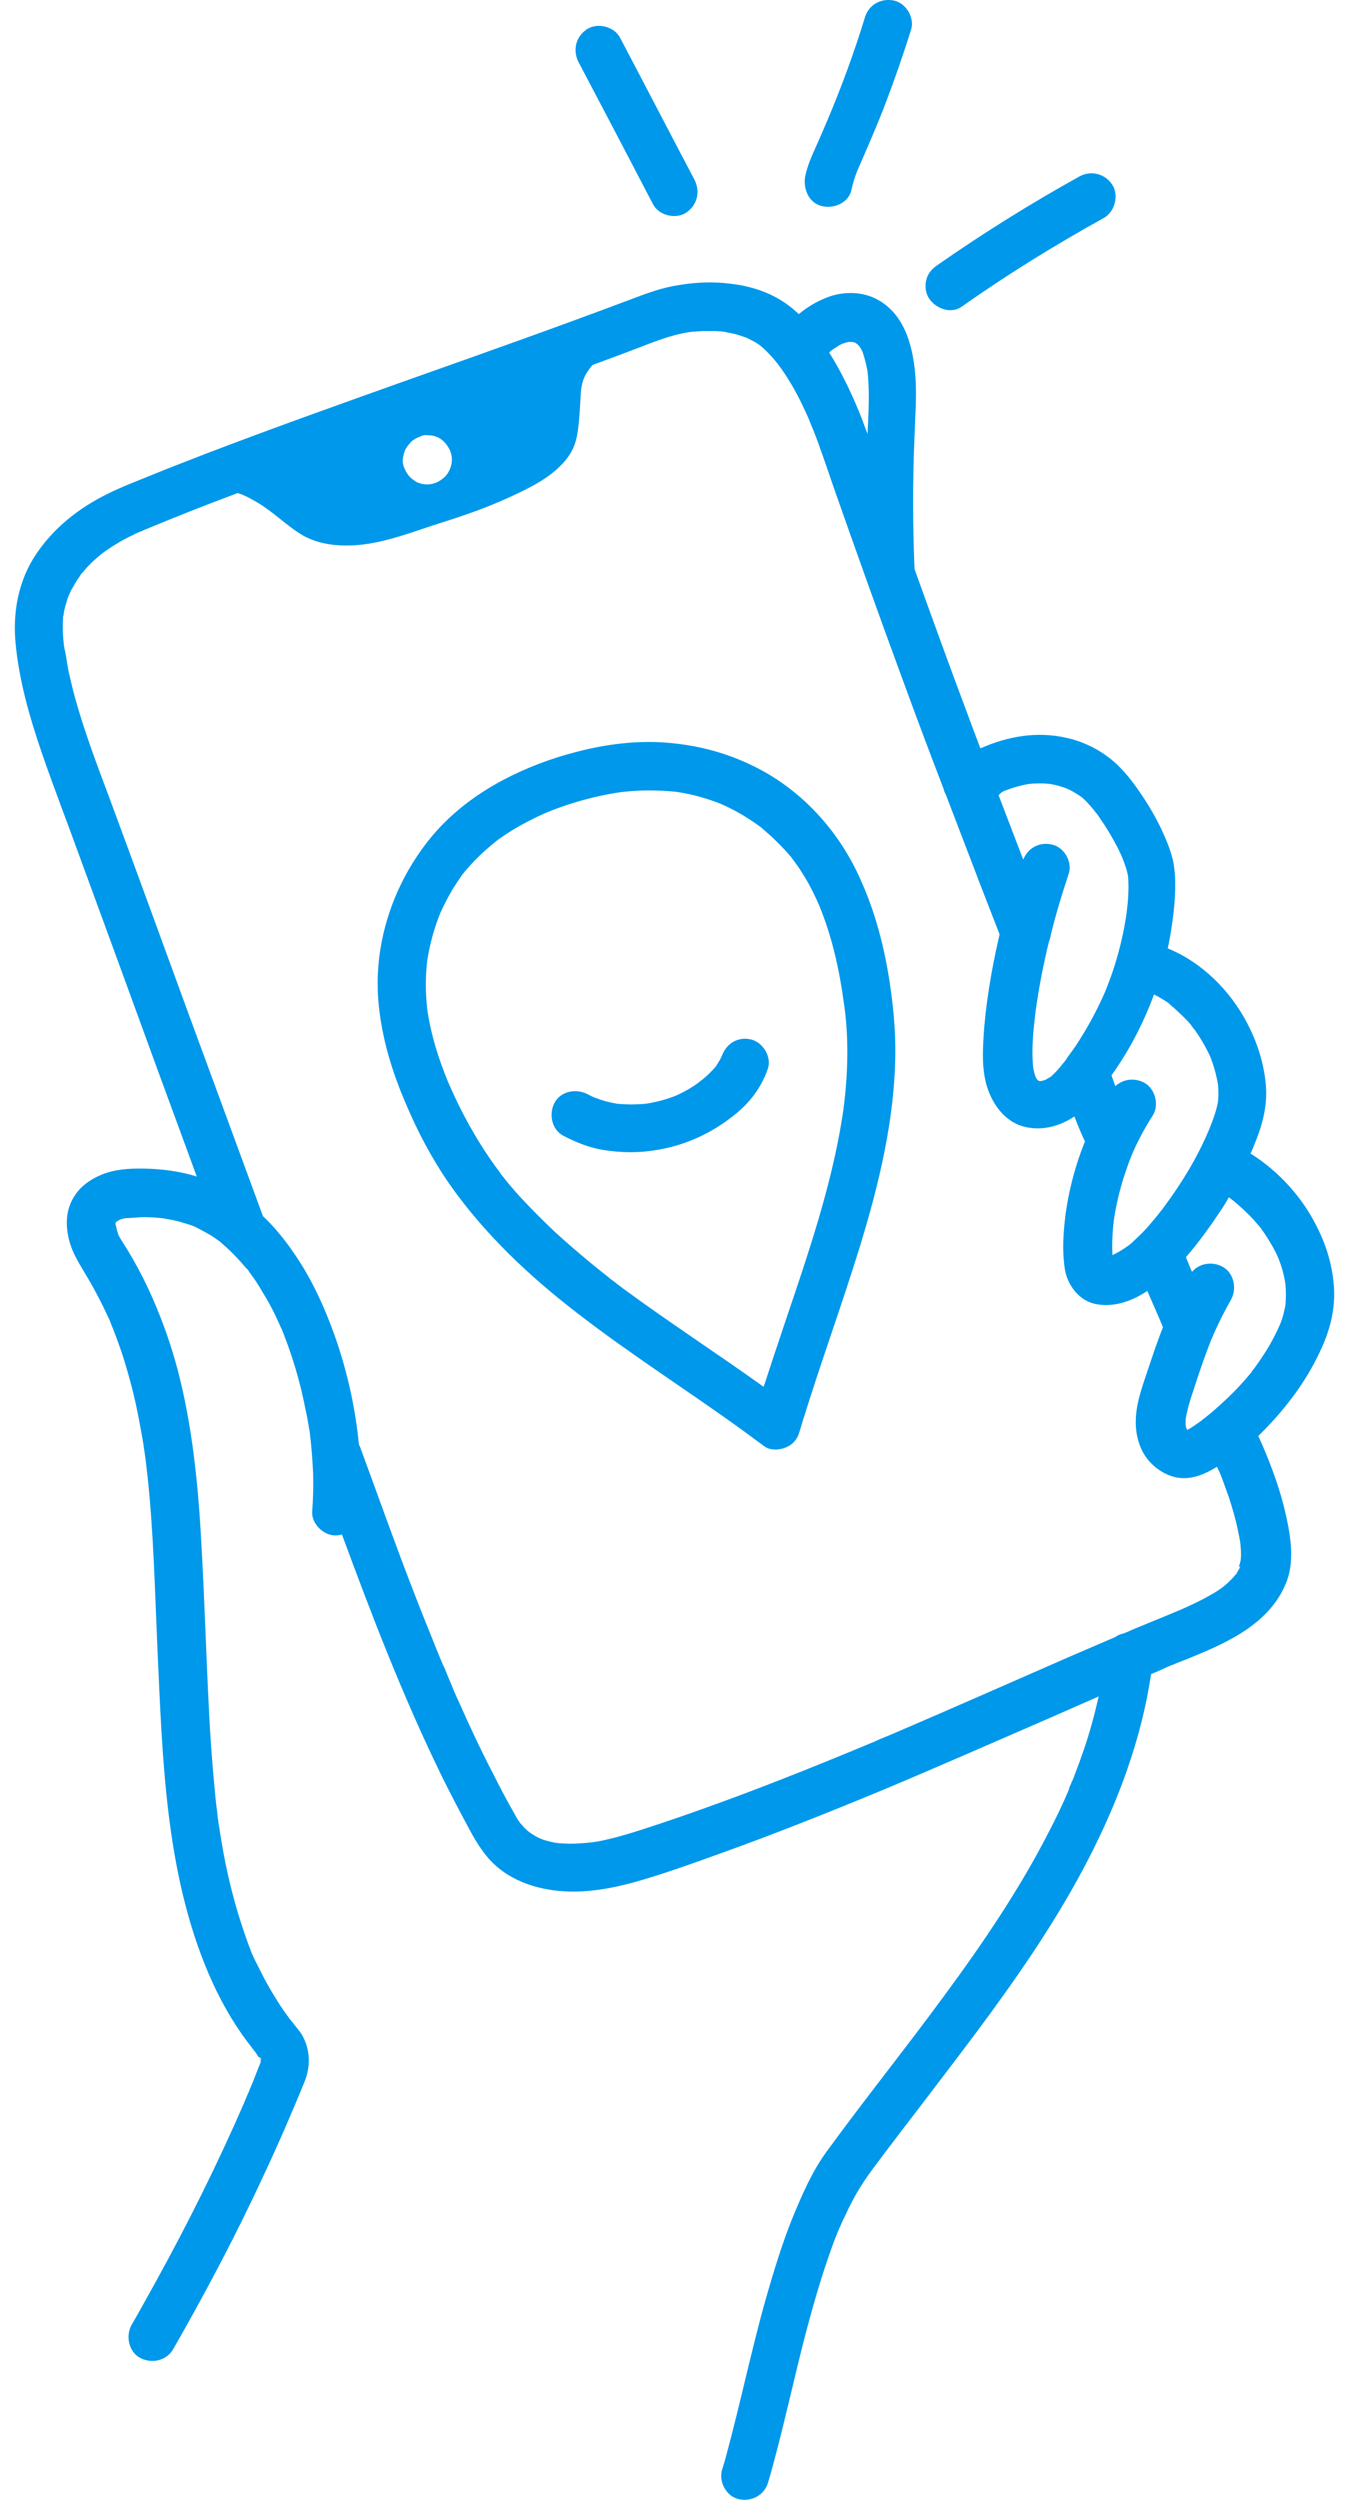
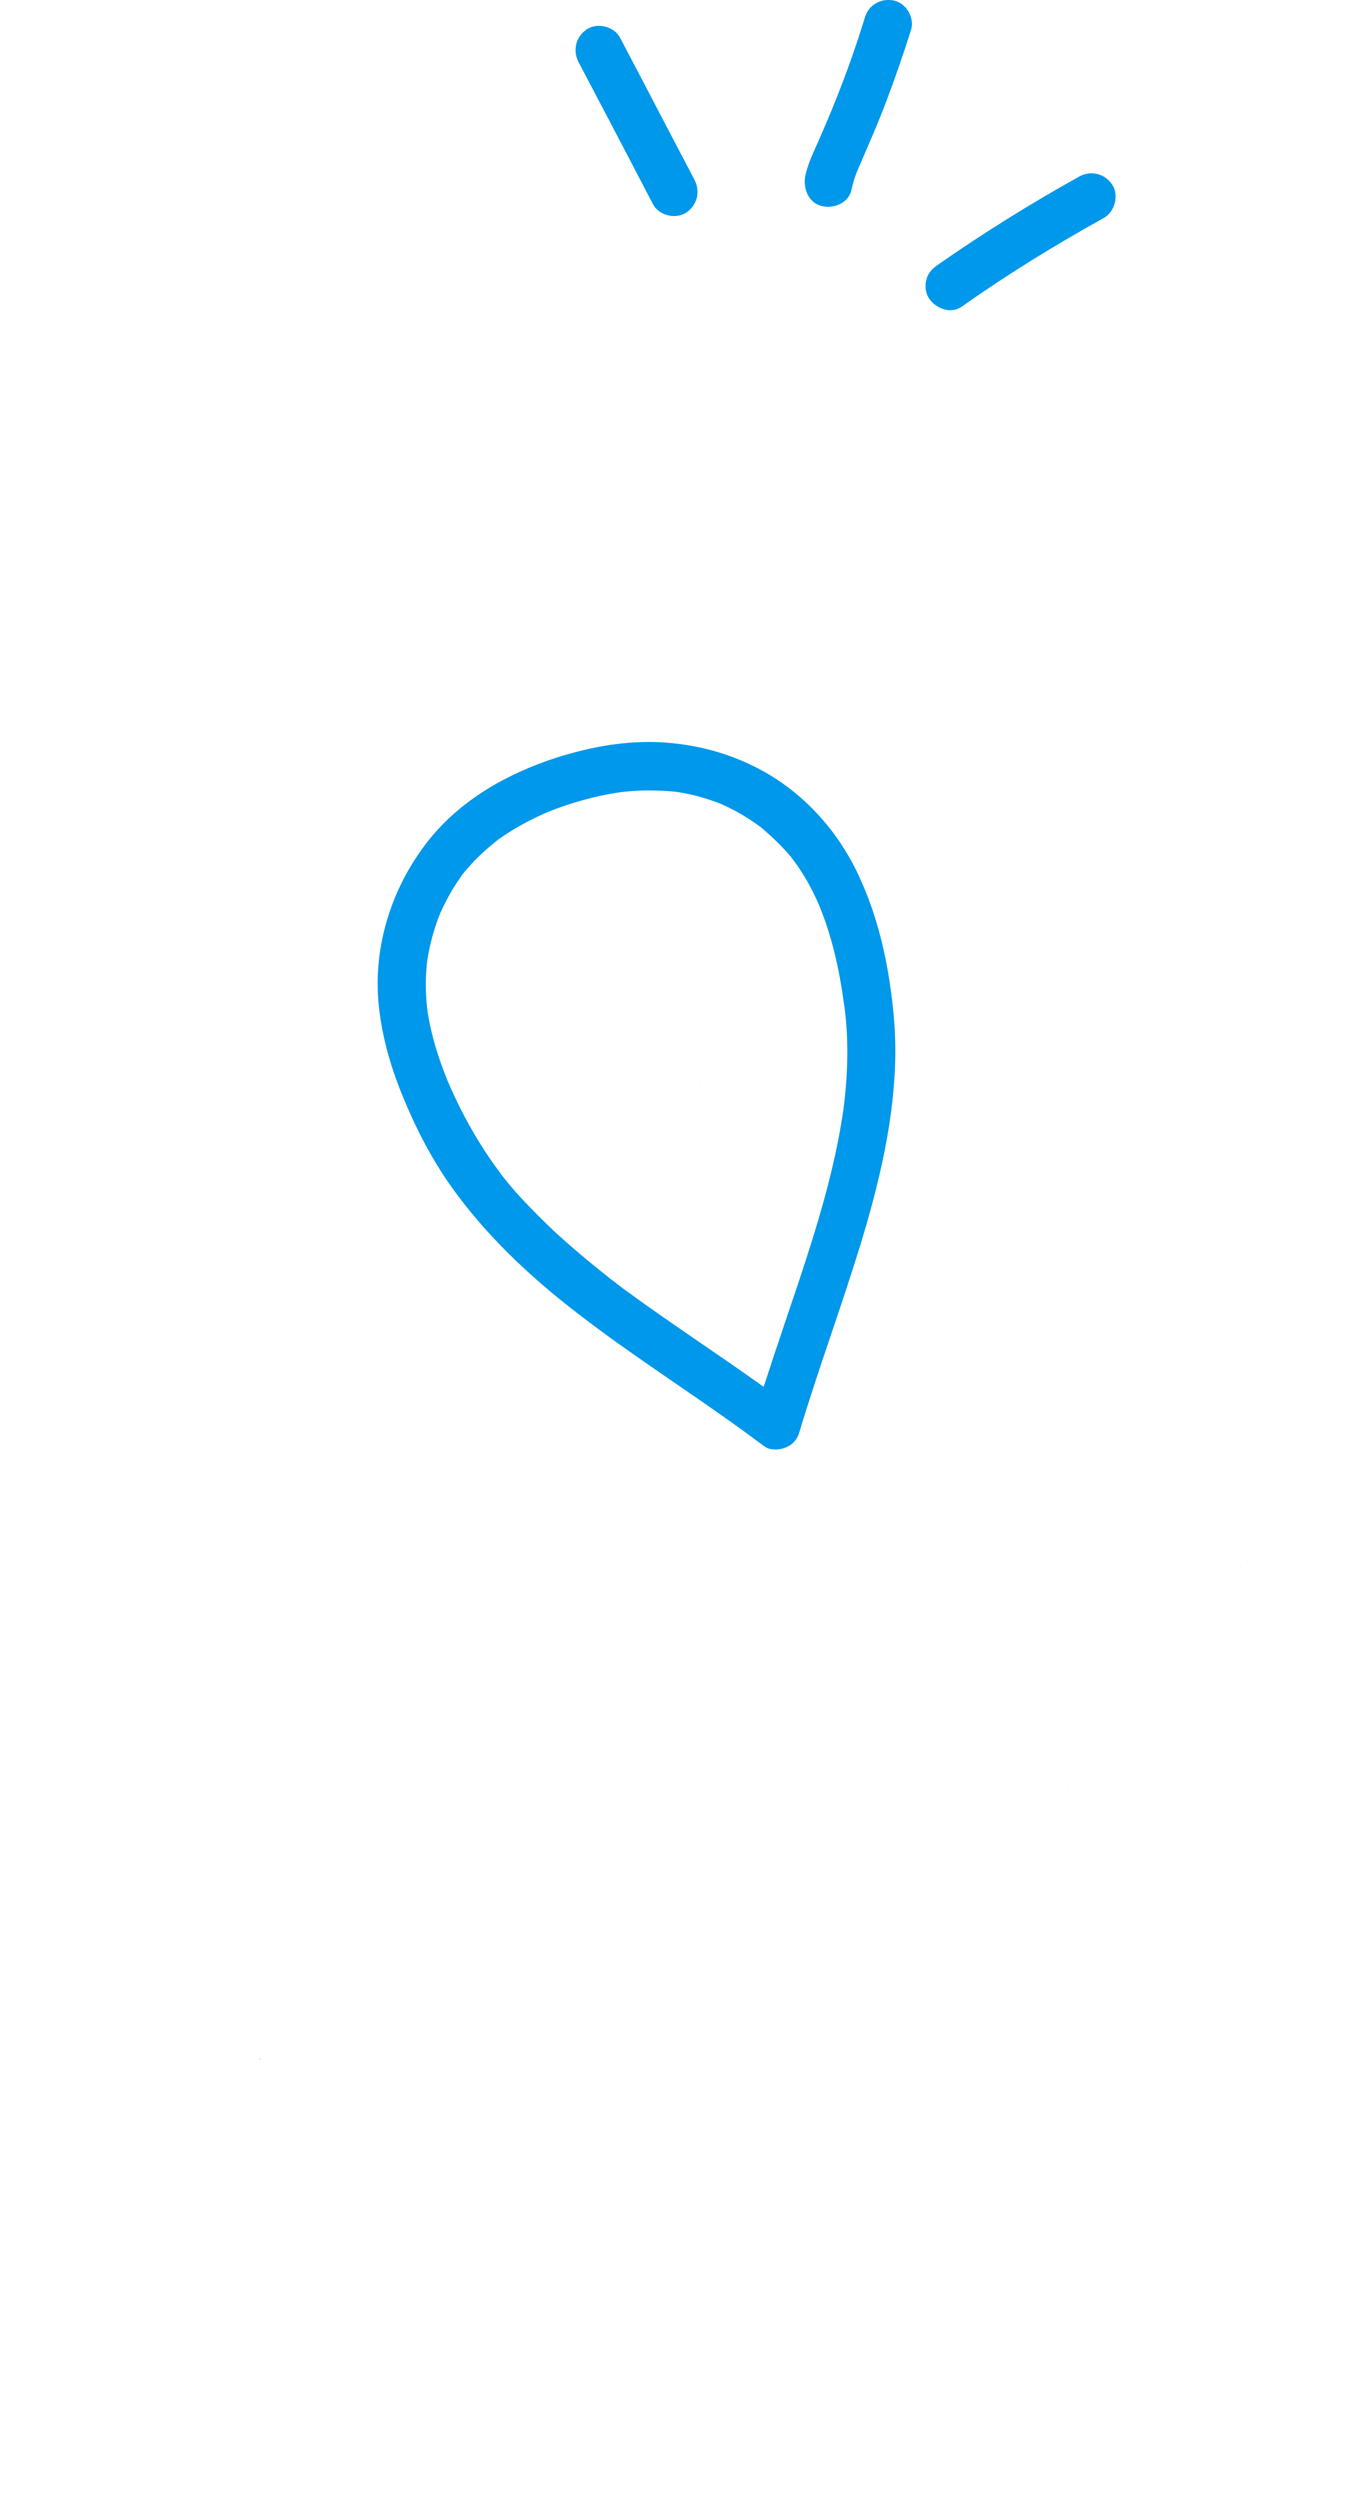
<svg xmlns="http://www.w3.org/2000/svg" width="54" height="100" viewBox="0 0 54 100" fill="none">
  <path d="M4.768 48.83C4.78 48.83 4.806 48.818 4.87 48.779C4.87 48.779 4.87 48.779 4.857 48.779C4.832 48.805 4.806 48.818 4.768 48.83Z" fill="#0098EB" />
  <path d="M10.399 82.359C10.373 82.359 10.373 82.372 10.437 82.41C10.424 82.398 10.412 82.385 10.399 82.359Z" fill="#0098EB" />
  <path d="M42.752 71.584C42.752 71.571 42.765 71.558 42.765 71.545C42.803 71.481 42.829 71.404 42.752 71.584C42.752 71.596 42.752 71.596 42.752 71.584Z" fill="#0098EB" />
  <path d="M31.196 14.573C31.094 14.458 31.157 14.522 31.196 14.573V14.573Z" fill="#0098EB" />
  <path d="M49.611 62.763C49.624 62.738 49.637 62.712 49.65 62.687C49.65 62.687 49.65 62.687 49.65 62.674C49.624 62.725 49.611 62.751 49.611 62.763C49.598 62.763 49.598 62.763 49.611 62.763Z" fill="#0098EB" />
  <path d="M21.635 73.539C21.622 73.526 21.597 73.526 21.584 73.514C21.597 73.526 21.61 73.526 21.635 73.539Z" fill="#0098EB" />
-   <path d="M22.288 73.718C22.301 73.718 22.314 73.718 22.327 73.718H22.339C22.301 73.705 22.276 73.705 22.25 73.705C22.263 73.718 22.276 73.718 22.288 73.718Z" fill="#0098EB" />
+   <path d="M22.288 73.718C22.301 73.718 22.314 73.718 22.327 73.718H22.339C22.263 73.718 22.276 73.718 22.288 73.718Z" fill="#0098EB" />
  <path d="M43.828 32.469C43.815 32.443 43.789 32.43 43.776 32.405C43.776 32.405 43.776 32.405 43.764 32.392C43.789 32.417 43.802 32.443 43.828 32.469C43.84 32.469 43.828 32.469 43.828 32.469Z" fill="#0098EB" />
  <path d="M46.899 40.228C46.886 40.215 46.873 40.215 46.861 40.202C46.848 40.189 46.835 40.189 46.822 40.177C46.835 40.189 46.861 40.202 46.899 40.228C46.899 40.241 46.899 40.228 46.899 40.228Z" fill="#0098EB" />
-   <path d="M52.837 54.071C53.221 53.266 53.451 52.422 53.4 51.528C53.349 50.684 53.118 49.879 52.734 49.112C52.146 47.91 51.199 46.862 50.06 46.146C50.149 45.954 50.226 45.75 50.303 45.558C50.584 44.829 50.751 44.088 50.661 43.295C50.572 42.465 50.316 41.685 49.932 40.944C49.253 39.64 48.127 38.502 46.745 37.94C46.873 37.339 46.962 36.738 47.014 36.124C47.052 35.613 47.065 35.115 46.988 34.603C46.911 34.118 46.706 33.645 46.502 33.197C46.284 32.737 46.028 32.29 45.747 31.868C45.465 31.446 45.171 31.037 44.812 30.679C44.249 30.104 43.468 29.682 42.688 29.516C41.51 29.247 40.333 29.452 39.245 29.938C39.066 29.465 38.887 28.992 38.708 28.506C37.991 26.601 37.3 24.684 36.609 22.767C36.532 20.977 36.532 19.2 36.609 17.411C36.634 16.657 36.698 15.89 36.647 15.123C36.57 13.985 36.276 12.681 35.227 12.042C34.587 11.646 33.755 11.633 33.064 11.914C32.654 12.08 32.296 12.298 31.976 12.566C31.72 12.323 31.438 12.106 31.118 11.927C30.542 11.607 29.915 11.428 29.262 11.352C28.559 11.262 27.88 11.288 27.177 11.403C26.498 11.505 25.884 11.735 25.244 11.978C22.39 13.052 19.51 14.075 16.618 15.097C13.815 16.094 11.012 17.091 8.235 18.152C7.557 18.421 6.866 18.676 6.187 18.957C5.535 19.226 4.869 19.469 4.242 19.788C3.141 20.338 2.156 21.118 1.465 22.14C0.722 23.227 0.492 24.543 0.633 25.834C0.786 27.305 1.196 28.723 1.669 30.104C2.156 31.523 2.706 32.929 3.218 34.348C3.743 35.779 4.268 37.211 4.792 38.643C5.816 41.455 6.84 44.254 7.877 47.066C7.787 47.041 7.71 47.015 7.621 46.99C7.122 46.862 6.61 46.785 6.098 46.76C5.573 46.734 5.023 46.734 4.511 46.849C4.012 46.964 3.461 47.245 3.129 47.642C2.655 48.217 2.591 48.869 2.757 49.572C2.898 50.16 3.231 50.633 3.525 51.144C3.82 51.642 4.088 52.167 4.332 52.691C4.383 52.793 4.421 52.895 4.46 52.998C4.472 53.036 4.485 53.074 4.498 53.087C4.524 53.151 4.549 53.228 4.575 53.291C4.677 53.547 4.767 53.803 4.856 54.058C5.035 54.595 5.189 55.145 5.33 55.707C5.471 56.27 5.573 56.832 5.675 57.395C5.727 57.663 5.765 57.944 5.803 58.213C5.816 58.277 5.816 58.341 5.829 58.404C5.855 58.584 5.867 58.763 5.893 58.929C6.149 61.268 6.2 63.62 6.302 65.959C6.507 70.344 6.61 74.894 8.363 78.984C8.773 79.93 9.272 80.838 9.886 81.656C10.001 81.797 10.104 81.95 10.219 82.091C10.257 82.129 10.308 82.231 10.36 82.295C10.372 82.295 10.385 82.295 10.398 82.308C10.398 82.321 10.398 82.334 10.411 82.334C10.411 82.334 10.411 82.334 10.424 82.346C10.424 82.334 10.411 82.321 10.411 82.308C10.424 82.308 10.424 82.321 10.436 82.321C10.436 82.321 10.436 82.334 10.436 82.346C10.436 82.346 10.449 82.346 10.449 82.359V82.346C10.462 82.359 10.462 82.372 10.449 82.397C10.449 82.385 10.449 82.372 10.449 82.372H10.436C10.436 82.372 10.436 82.372 10.436 82.385C10.436 82.385 10.436 82.385 10.436 82.372H10.424C10.424 82.385 10.436 82.397 10.436 82.423C10.436 82.423 10.436 82.423 10.436 82.436C10.436 82.449 10.436 82.461 10.436 82.474C10.436 82.474 10.436 82.474 10.436 82.487C10.321 82.768 10.219 83.049 10.104 83.331C10.078 83.394 10.052 83.459 10.027 83.51C10.014 83.535 9.988 83.586 9.988 83.612C9.912 83.778 9.835 83.957 9.771 84.123C8.709 86.565 7.518 88.955 6.226 91.294C5.906 91.869 5.599 92.432 5.266 93.007C5.023 93.442 5.151 94.081 5.611 94.324C6.072 94.567 6.661 94.439 6.93 93.979C8.235 91.703 9.464 89.377 10.564 86.999C11.14 85.772 11.678 84.532 12.19 83.279C12.458 82.628 12.42 81.873 12.011 81.285C11.908 81.145 11.793 81.017 11.691 80.876C11.652 80.825 11.601 80.774 11.563 80.723C11.563 80.71 11.55 80.71 11.55 80.697C11.396 80.493 11.255 80.288 11.127 80.084C10.859 79.662 10.616 79.24 10.398 78.793C10.296 78.576 10.155 78.345 10.078 78.115C10.155 78.371 10.04 78.026 10.014 77.962C9.95 77.808 9.899 77.668 9.848 77.514C9.502 76.543 9.233 75.546 9.028 74.549C8.926 74.038 8.837 73.514 8.76 73.002C8.747 72.926 8.734 72.862 8.734 72.785C8.734 72.798 8.734 72.811 8.734 72.823C8.734 72.798 8.734 72.772 8.721 72.759C8.709 72.644 8.696 72.516 8.683 72.401C8.645 72.133 8.619 71.852 8.593 71.571C8.491 70.51 8.414 69.449 8.363 68.375C8.248 66.138 8.184 63.888 8.056 61.651C7.928 59.35 7.697 57.024 7.109 54.787C6.814 53.675 6.418 52.589 5.931 51.54C5.688 51.029 5.432 50.543 5.138 50.057C5.01 49.84 4.856 49.623 4.741 49.406C4.728 49.367 4.715 49.316 4.703 49.278C4.677 49.214 4.664 49.15 4.652 49.086C4.639 49.048 4.639 49.022 4.626 48.984C4.626 48.958 4.626 48.945 4.626 48.92V48.907C4.639 48.894 4.69 48.856 4.703 48.843C4.728 48.83 4.754 48.818 4.78 48.805C4.767 48.805 4.779 48.792 4.831 48.779C4.843 48.779 4.856 48.766 4.882 48.766C4.895 48.754 4.907 48.754 4.92 48.741C4.907 48.754 4.907 48.754 4.895 48.766C4.92 48.754 4.959 48.741 4.984 48.741C5.01 48.728 5.035 48.728 5.061 48.728C5.291 48.728 5.535 48.69 5.765 48.69C5.995 48.69 6.226 48.703 6.456 48.728C6.494 48.728 6.52 48.741 6.558 48.741C6.674 48.767 6.789 48.779 6.904 48.805C7.109 48.843 7.314 48.907 7.518 48.971C7.608 48.996 7.697 49.035 7.774 49.06C7.813 49.086 7.864 49.099 7.902 49.124C8.081 49.214 8.261 49.316 8.44 49.418C8.517 49.469 8.593 49.521 8.67 49.572C8.709 49.597 8.747 49.636 8.798 49.661C8.811 49.674 8.824 49.687 8.836 49.7C9.169 49.981 9.476 50.288 9.758 50.62C9.796 50.658 9.822 50.697 9.86 50.735C9.873 50.748 9.899 50.773 9.912 50.786C9.963 50.85 10.014 50.94 10.065 51.003C10.219 51.208 10.36 51.425 10.488 51.655C10.756 52.077 10.987 52.525 11.191 52.985C11.217 53.049 11.243 53.112 11.281 53.176C11.281 53.189 11.294 53.189 11.294 53.202C11.294 53.202 11.294 53.202 11.294 53.215C11.345 53.33 11.383 53.432 11.422 53.547C11.524 53.803 11.614 54.071 11.703 54.34C11.87 54.864 12.023 55.401 12.139 55.95C12.19 56.193 12.241 56.436 12.292 56.679C12.318 56.819 12.343 56.973 12.369 57.114C12.382 57.165 12.382 57.216 12.395 57.254C12.395 57.292 12.407 57.318 12.407 57.356V57.369C12.471 57.893 12.51 58.417 12.535 58.954C12.548 59.453 12.535 59.964 12.497 60.462C12.459 60.961 12.97 61.447 13.457 61.421C13.534 61.421 13.61 61.408 13.687 61.383C14.852 64.54 16.055 67.672 17.514 70.701C17.949 71.609 18.422 72.504 18.909 73.399C19.075 73.693 19.254 73.974 19.472 74.242C20.24 75.188 21.43 75.597 22.62 75.661C23.567 75.712 24.54 75.533 25.449 75.278C26.575 74.958 27.676 74.562 28.776 74.165C30.99 73.373 33.166 72.504 35.329 71.609C37.556 70.676 39.757 69.704 41.971 68.746C42.637 68.452 43.315 68.158 43.98 67.864C43.814 68.592 43.622 69.308 43.379 70.011C43.277 70.305 43.174 70.599 43.059 70.893C43.008 71.034 42.957 71.174 42.893 71.302C42.867 71.379 42.829 71.443 42.803 71.519V71.532C42.803 71.545 42.79 71.558 42.79 71.571C42.79 71.583 42.777 71.596 42.777 71.609C42.777 71.596 42.79 71.596 42.79 71.583C42.547 72.159 42.278 72.721 41.984 73.284C40.806 75.584 39.347 77.732 37.812 79.815C36.276 81.912 34.638 83.944 33.102 86.053C32.501 86.871 32.091 87.83 31.707 88.763C31.297 89.786 30.977 90.847 30.67 91.908C30.082 93.991 29.646 96.1 29.083 98.184C29.032 98.389 28.968 98.593 28.904 98.798C28.763 99.283 29.07 99.859 29.57 99.974C30.082 100.089 30.593 99.82 30.747 99.309C31.336 97.289 31.758 95.206 32.296 93.173C32.59 92.074 32.91 90.975 33.294 89.914C33.384 89.658 33.486 89.402 33.588 89.159C33.614 89.108 33.627 89.07 33.652 89.019C33.703 88.904 33.755 88.776 33.819 88.661C34.011 88.239 34.228 87.817 34.484 87.421C34.779 86.948 35.137 86.501 35.47 86.053C35.866 85.529 36.263 85.005 36.66 84.494C37.466 83.433 38.272 82.385 39.066 81.324C40.627 79.227 42.125 77.08 43.353 74.779C44.582 72.478 45.555 70.011 46.003 67.429C46.028 67.276 46.054 67.122 46.079 66.969C46.335 66.867 46.578 66.752 46.834 66.637C46.553 66.764 46.796 66.649 46.873 66.624C46.937 66.598 47.014 66.573 47.09 66.534C47.257 66.47 47.423 66.406 47.577 66.343C49.125 65.716 50.815 64.962 51.48 63.326C51.826 62.482 51.672 61.498 51.48 60.629C51.263 59.645 50.917 58.699 50.52 57.778C50.469 57.663 50.418 57.561 50.367 57.446C51.365 56.474 52.248 55.337 52.837 54.071ZM4.652 48.882C4.626 48.907 4.626 48.92 4.613 48.92C4.651 48.894 4.767 48.766 4.652 48.882ZM33.601 89.121C33.614 89.096 33.627 89.07 33.64 89.044C33.614 89.083 33.601 89.121 33.601 89.121ZM46.886 40.228C46.898 40.228 46.898 40.228 46.886 40.228C46.911 40.253 46.937 40.266 46.95 40.279C46.937 40.266 46.911 40.253 46.898 40.24C46.962 40.292 47.039 40.355 47.103 40.419C47.231 40.535 47.359 40.662 47.474 40.777C47.564 40.867 47.641 40.956 47.718 41.059C47.679 41.02 47.807 41.174 47.846 41.225C47.897 41.301 47.948 41.378 47.999 41.455C48.165 41.711 48.319 41.992 48.447 42.273C48.588 42.631 48.69 43.002 48.754 43.372C48.78 43.615 48.78 43.858 48.754 44.088C48.677 44.484 48.537 44.855 48.383 45.226C47.922 46.312 47.308 47.322 46.604 48.268C46.566 48.319 46.527 48.383 46.476 48.434C46.463 48.447 46.451 48.472 46.438 48.485C46.348 48.6 46.259 48.715 46.156 48.83C45.99 49.035 45.811 49.239 45.619 49.418C45.516 49.521 45.414 49.61 45.311 49.712C45.26 49.751 45.209 49.802 45.158 49.84C45.145 49.84 45.145 49.853 45.132 49.853C44.94 49.994 44.736 50.109 44.531 50.211C44.505 49.764 44.531 49.303 44.582 48.843C44.71 47.936 44.966 47.041 45.311 46.184C45.542 45.648 45.823 45.123 46.143 44.625C46.412 44.203 46.246 43.551 45.798 43.308C45.401 43.104 44.953 43.168 44.646 43.449C44.595 43.308 44.544 43.155 44.492 43.014C44.556 42.925 44.62 42.848 44.672 42.759C45.299 41.838 45.811 40.828 46.195 39.78C46.399 39.883 46.604 40.01 46.796 40.138C46.77 40.138 46.847 40.189 46.886 40.228ZM40.205 31.638C40.538 31.51 40.87 31.408 41.216 31.357C41.485 31.331 41.741 31.331 42.01 31.357C42.253 31.395 42.483 31.459 42.713 31.548C42.918 31.638 43.097 31.753 43.289 31.881C43.34 31.919 43.392 31.97 43.443 32.021C43.558 32.136 43.673 32.264 43.776 32.392C43.737 32.341 43.788 32.405 43.827 32.456C43.827 32.456 43.827 32.469 43.84 32.469C43.852 32.494 43.865 32.507 43.891 32.532C43.878 32.507 43.865 32.494 43.852 32.481C43.916 32.571 43.98 32.648 44.032 32.737C44.16 32.916 44.275 33.095 44.39 33.287C44.595 33.632 44.787 33.977 44.94 34.348C45.03 34.578 45.12 34.821 45.158 35.076C45.196 35.562 45.158 36.06 45.094 36.546C44.94 37.62 44.646 38.681 44.236 39.678C43.916 40.407 43.545 41.097 43.11 41.762C42.995 41.941 42.867 42.107 42.739 42.286C42.726 42.311 42.701 42.337 42.688 42.362C42.688 42.362 42.688 42.362 42.688 42.375L42.675 42.388C42.611 42.477 42.534 42.554 42.47 42.644C42.355 42.784 42.227 42.925 42.086 43.053C42.048 43.078 42.022 43.104 41.984 43.117C41.946 43.142 41.894 43.168 41.856 43.193C41.792 43.219 41.741 43.232 41.677 43.244C41.651 43.244 41.638 43.244 41.613 43.244C41.6 43.244 41.587 43.244 41.575 43.232C41.562 43.219 41.536 43.206 41.523 43.193L41.511 43.181C41.498 43.155 41.472 43.117 41.459 43.091C41.408 42.963 41.383 42.835 41.357 42.695C41.28 41.941 41.37 41.161 41.459 40.419C41.587 39.499 41.766 38.592 41.984 37.684C42.022 37.594 42.048 37.505 42.061 37.403C42.266 36.572 42.509 35.767 42.777 34.961C42.944 34.488 42.598 33.888 42.112 33.785C41.613 33.67 41.152 33.913 40.96 34.386C40.627 33.53 40.307 32.673 39.975 31.817C40.039 31.727 40.115 31.676 40.205 31.638ZM34.228 13.691C34.215 13.691 34.215 13.691 34.228 13.691V13.691ZM34.254 13.717C34.267 13.729 34.279 13.742 34.292 13.755C34.267 13.742 34.254 13.729 34.241 13.717C34.254 13.717 34.254 13.717 34.254 13.717ZM33.704 13.755C33.793 13.729 33.87 13.704 33.959 13.678C34.011 13.678 34.075 13.678 34.126 13.678C34.151 13.691 34.177 13.691 34.215 13.704C34.241 13.717 34.279 13.742 34.305 13.755C34.305 13.755 34.305 13.755 34.318 13.768C34.343 13.793 34.356 13.806 34.382 13.832C34.407 13.857 34.42 13.896 34.446 13.921C34.471 13.972 34.497 14.011 34.523 14.062C34.612 14.317 34.676 14.586 34.727 14.854C34.817 15.685 34.766 16.529 34.727 17.36C34.663 17.181 34.587 17.002 34.523 16.81C34.151 15.864 33.729 14.957 33.192 14.1C33.23 14.062 33.268 14.036 33.307 13.998C33.319 13.998 33.32 13.985 33.332 13.985C33.383 13.947 33.435 13.908 33.499 13.883C33.55 13.832 33.627 13.793 33.704 13.755ZM32.501 16.925C32.513 16.951 32.513 16.963 32.501 16.925V16.925ZM16.17 18.139C16.196 18.05 16.221 17.973 16.272 17.909C16.311 17.845 16.362 17.781 16.413 17.73C16.413 17.718 16.426 17.718 16.426 17.705C16.49 17.641 16.554 17.59 16.631 17.551C16.695 17.513 16.759 17.487 16.823 17.462C16.823 17.462 16.835 17.462 16.848 17.449C16.848 17.449 16.861 17.449 16.861 17.436H16.874C16.951 17.411 17.027 17.398 17.117 17.411C17.207 17.411 17.283 17.424 17.36 17.436H17.373C17.386 17.436 17.386 17.449 17.399 17.449C17.488 17.475 17.565 17.513 17.629 17.551C17.642 17.564 17.667 17.577 17.68 17.59C17.718 17.615 17.757 17.654 17.795 17.692C17.91 17.82 18 17.96 18.051 18.127C18.102 18.305 18.102 18.472 18.051 18.651C18 18.817 17.923 18.957 17.795 19.085C17.667 19.2 17.527 19.29 17.36 19.341C17.181 19.392 17.015 19.392 16.835 19.341C16.746 19.315 16.669 19.29 16.605 19.239C16.592 19.226 16.579 19.226 16.579 19.213C16.554 19.2 16.528 19.188 16.503 19.162C16.464 19.136 16.439 19.111 16.413 19.085C16.387 19.06 16.362 19.021 16.336 18.996C16.323 18.97 16.298 18.945 16.285 18.919C16.272 18.906 16.272 18.893 16.259 18.881C16.221 18.804 16.183 18.727 16.157 18.651C16.131 18.561 16.119 18.484 16.119 18.395C16.119 18.395 16.119 18.395 16.119 18.382C16.131 18.318 16.144 18.229 16.17 18.139ZM2.604 26.001C2.604 25.988 2.604 25.975 2.604 25.975C2.604 26.026 2.617 26.141 2.604 26.001ZM49.676 62.61C49.663 62.636 49.65 62.661 49.637 62.674V62.687C49.624 62.738 49.573 62.815 49.599 62.763C49.573 62.815 49.535 62.879 49.509 62.93C49.497 62.955 49.484 62.981 49.458 62.993C49.356 63.121 49.24 63.236 49.112 63.351C49.048 63.403 48.985 63.466 48.921 63.518C49.176 63.3 48.972 63.479 48.908 63.518C48.754 63.633 48.588 63.735 48.422 63.824C48.114 64.003 47.782 64.157 47.449 64.31C47.372 64.349 47.065 64.476 47.398 64.336C47.321 64.374 47.244 64.4 47.154 64.438C47.001 64.502 46.847 64.566 46.694 64.63C46.259 64.809 45.823 64.988 45.388 65.167C45.248 65.231 45.107 65.294 44.966 65.346C44.851 65.371 44.748 65.409 44.646 65.486C43.852 65.831 43.059 66.164 42.278 66.509C40.167 67.429 38.068 68.362 35.943 69.27C35.687 69.385 35.419 69.487 35.15 69.602C35.15 69.602 35.124 69.615 35.099 69.628C35.06 69.641 34.996 69.679 34.983 69.679C34.83 69.743 34.676 69.807 34.523 69.871C33.998 70.088 33.473 70.305 32.936 70.522C31.861 70.957 30.785 71.379 29.698 71.788C28.635 72.184 27.573 72.568 26.498 72.926C25.948 73.105 25.397 73.296 24.834 73.45C24.617 73.514 24.386 73.565 24.169 73.616C24.054 73.641 23.939 73.667 23.823 73.68C23.772 73.692 23.708 73.693 23.657 73.705C23.644 73.705 23.644 73.705 23.631 73.705C23.26 73.744 22.902 73.769 22.531 73.744C22.467 73.744 22.39 73.731 22.326 73.731C22.339 73.731 22.364 73.744 22.39 73.744C22.364 73.744 22.339 73.731 22.313 73.731C22.3 73.731 22.3 73.731 22.288 73.731C22.224 73.718 22.121 73.705 22.236 73.718C22.108 73.693 21.993 73.667 21.865 73.629C21.801 73.616 21.737 73.59 21.673 73.565C21.66 73.565 21.635 73.552 21.609 73.539C21.635 73.552 21.66 73.565 21.699 73.578C21.673 73.565 21.635 73.552 21.609 73.539C21.545 73.514 21.481 73.475 21.558 73.514C21.507 73.488 21.443 73.462 21.392 73.424C21.315 73.373 21.238 73.335 21.161 73.271C21.123 73.245 21.084 73.207 21.059 73.181C20.995 73.13 20.944 73.066 20.892 73.002C20.867 72.977 20.854 72.964 20.828 72.938C20.765 72.836 20.688 72.747 20.637 72.632C20.317 72.082 20.022 71.519 19.741 70.957C19.241 69.998 18.781 69.014 18.346 68.03C18.23 67.787 18.128 67.544 18.026 67.288C17.987 67.186 17.936 67.084 17.898 66.982C17.872 66.918 17.846 66.854 17.821 66.79C17.795 66.739 17.68 66.458 17.782 66.713C17.565 66.228 17.373 65.716 17.168 65.218C16.375 63.262 15.645 61.268 14.928 59.287C14.762 58.826 14.583 58.353 14.417 57.893C14.404 57.855 14.378 57.816 14.365 57.778C14.237 56.423 13.943 55.068 13.521 53.79C13.162 52.716 12.714 51.655 12.126 50.684C11.678 49.955 11.153 49.239 10.526 48.651C9.515 45.903 8.504 43.155 7.493 40.407C6.469 37.607 5.445 34.795 4.408 31.996C3.896 30.628 3.372 29.26 2.988 27.854C2.898 27.522 2.821 27.189 2.745 26.857C2.681 26.55 2.655 26.231 2.578 25.937C2.578 25.911 2.578 25.898 2.565 25.873C2.553 25.796 2.553 25.719 2.54 25.643C2.527 25.477 2.514 25.31 2.514 25.144C2.514 24.991 2.514 24.85 2.527 24.697C2.527 24.684 2.527 24.671 2.527 24.658C2.553 24.595 2.553 24.518 2.565 24.454C2.591 24.326 2.629 24.198 2.668 24.07C2.681 24.007 2.706 23.943 2.732 23.879C2.732 23.866 2.757 23.802 2.783 23.764C2.796 23.725 2.809 23.687 2.821 23.674C2.847 23.623 2.873 23.559 2.911 23.508C2.975 23.393 3.039 23.278 3.116 23.163C3.154 23.112 3.193 23.061 3.218 23.009C3.218 22.997 3.231 22.997 3.231 22.984C3.32 22.882 3.41 22.779 3.5 22.677C3.679 22.485 3.884 22.306 4.088 22.14C4.14 22.102 4.178 22.076 4.229 22.038C4.357 21.948 4.472 21.872 4.6 21.795C4.831 21.654 5.074 21.514 5.33 21.399C5.445 21.335 5.573 21.284 5.701 21.233C5.714 21.233 5.727 21.22 5.727 21.22C5.803 21.182 5.893 21.156 5.97 21.118C6.29 20.99 6.622 20.849 6.942 20.721C7.8 20.376 8.657 20.044 9.515 19.724C9.553 19.737 9.592 19.75 9.63 19.763C9.656 19.776 9.681 19.776 9.707 19.788C9.72 19.788 9.72 19.788 9.72 19.801C9.72 19.801 9.72 19.801 9.732 19.801C9.937 19.89 10.142 20.006 10.334 20.121C10.91 20.466 11.383 20.939 11.947 21.309C12.74 21.846 13.79 21.897 14.711 21.757C15.722 21.603 16.682 21.22 17.654 20.913C18.589 20.619 19.51 20.3 20.393 19.89C21.174 19.533 22.032 19.124 22.608 18.446C22.863 18.152 23.017 17.832 23.094 17.449C23.171 17.04 23.196 16.618 23.222 16.209C23.247 15.864 23.235 15.544 23.337 15.238C23.401 15.02 23.555 14.79 23.721 14.599C24.348 14.368 24.975 14.138 25.602 13.896C26.229 13.653 26.856 13.41 27.522 13.295C27.586 13.282 27.65 13.282 27.714 13.269C27.727 13.269 27.752 13.269 27.765 13.269C27.919 13.256 28.072 13.244 28.226 13.244C28.367 13.244 28.508 13.244 28.648 13.244C28.712 13.244 28.789 13.256 28.853 13.256C28.891 13.256 29.019 13.282 29.045 13.282C29.07 13.282 29.083 13.295 29.096 13.295C29.16 13.307 29.224 13.32 29.288 13.333C29.429 13.359 29.557 13.397 29.698 13.448C29.762 13.474 29.826 13.486 29.877 13.512C29.877 13.512 29.877 13.512 29.89 13.512C30.005 13.576 30.12 13.627 30.235 13.691C30.286 13.729 30.338 13.755 30.389 13.793C30.402 13.806 30.414 13.806 30.427 13.819C30.517 13.896 30.606 13.972 30.696 14.062C30.798 14.164 30.888 14.266 30.977 14.368C31.029 14.42 31.067 14.483 31.118 14.535C31.144 14.56 31.157 14.586 31.169 14.611C31.157 14.599 31.144 14.586 31.144 14.573L31.157 14.586C31.528 15.084 31.835 15.621 32.104 16.171C32.168 16.311 32.232 16.439 32.296 16.58C32.321 16.644 32.36 16.721 32.385 16.784C32.398 16.823 32.411 16.848 32.424 16.887C32.539 17.168 32.654 17.436 32.756 17.73C32.974 18.331 33.179 18.932 33.384 19.533C34.292 22.115 35.214 24.697 36.161 27.266C36.685 28.698 37.223 30.129 37.773 31.561C37.786 31.638 37.825 31.715 37.863 31.791C38.337 33.031 38.81 34.258 39.283 35.498C39.527 36.124 39.77 36.751 40.013 37.377C39.962 37.607 39.911 37.837 39.859 38.067C39.591 39.358 39.386 40.688 39.347 42.017C39.335 42.567 39.373 43.142 39.578 43.666C39.847 44.356 40.359 44.957 41.114 45.098C41.805 45.226 42.445 45.034 43.008 44.663C43.136 44.996 43.277 45.341 43.43 45.66C42.969 46.811 42.675 48.025 42.585 49.252C42.547 49.751 42.547 50.249 42.624 50.761C42.726 51.413 43.2 52.039 43.865 52.167C44.595 52.307 45.312 52.052 45.926 51.642C46.118 52.09 46.323 52.537 46.514 52.998C46.527 53.036 46.54 53.074 46.553 53.1C46.476 53.279 46.412 53.458 46.348 53.637C46.195 54.046 46.067 54.455 45.926 54.864C45.785 55.286 45.632 55.72 45.542 56.155C45.414 56.794 45.427 57.42 45.708 58.008C45.939 58.494 46.399 58.89 46.911 59.056C47.551 59.261 48.166 59.018 48.716 58.673C48.716 58.686 48.793 58.839 48.818 58.89C48.857 58.98 48.895 59.082 48.933 59.184C49.023 59.414 49.1 59.657 49.189 59.887C49.33 60.322 49.458 60.757 49.548 61.191C49.573 61.293 49.586 61.396 49.612 61.511C49.624 61.549 49.624 61.6 49.637 61.639C49.663 61.818 49.676 61.996 49.676 62.175C49.676 62.252 49.676 62.329 49.663 62.406C49.663 62.431 49.65 62.444 49.65 62.469C49.637 62.546 49.612 62.61 49.586 62.687C49.65 62.661 49.663 62.636 49.676 62.61ZM48.844 58.775C48.805 58.686 48.793 58.66 48.78 58.66C48.818 58.699 48.831 58.737 48.844 58.775ZM50.098 54.889C50.124 54.851 50.149 54.825 50.162 54.8C50.136 54.825 50.098 54.877 50.098 54.889C50.047 54.953 50.008 55.004 49.957 55.056C49.88 55.158 49.791 55.247 49.701 55.349C49.343 55.746 48.959 56.104 48.562 56.449C48.473 56.526 48.383 56.602 48.281 56.679C48.268 56.692 48.255 56.692 48.255 56.705C48.204 56.743 48.14 56.781 48.089 56.832C47.91 56.96 47.718 57.101 47.526 57.203C47.513 57.177 47.5 57.152 47.487 57.126C47.474 57.088 47.462 57.05 47.462 57.024C47.462 56.934 47.462 56.845 47.462 56.756C47.564 56.168 47.782 55.605 47.961 55.043C48.127 54.544 48.306 54.046 48.498 53.56C48.537 53.496 48.562 53.419 48.588 53.355C48.793 52.895 49.023 52.435 49.279 51.988C49.522 51.553 49.394 50.914 48.933 50.671C48.524 50.454 48.012 50.53 47.718 50.876C47.705 50.85 47.692 50.824 47.679 50.799C47.615 50.633 47.538 50.467 47.474 50.288C47.999 49.687 48.46 49.035 48.895 48.383C48.997 48.23 49.1 48.063 49.189 47.897C49.228 47.923 49.266 47.948 49.292 47.974C49.369 48.025 49.599 48.217 49.33 47.999C49.407 48.063 49.484 48.127 49.56 48.191C49.701 48.319 49.842 48.447 49.983 48.587C50.124 48.728 50.252 48.869 50.38 49.022C50.405 49.048 50.431 49.086 50.456 49.112C50.508 49.188 50.559 49.265 50.61 49.329C50.815 49.636 51.007 49.955 51.16 50.3C51.301 50.645 51.403 51.003 51.455 51.374C51.48 51.655 51.48 51.937 51.455 52.218C51.403 52.486 51.34 52.742 51.237 52.985C51.045 53.419 50.815 53.854 50.546 54.25C50.418 54.455 50.252 54.672 50.098 54.889Z" fill="#0098EB" />
  <path d="M50.162 54.8C50.188 54.761 50.2 54.749 50.162 54.8V54.8Z" fill="#0098EB" />
  <path d="M38.49 12.272C40.32 10.981 42.227 9.805 44.185 8.719C44.62 8.476 44.799 7.837 44.531 7.402C44.249 6.955 43.686 6.801 43.212 7.057C41.254 8.143 39.347 9.332 37.517 10.61C37.312 10.751 37.146 10.93 37.082 11.186C37.018 11.416 37.044 11.723 37.184 11.927C37.44 12.336 38.055 12.579 38.49 12.272Z" fill="#0098EB" />
  <path d="M32.909 8.246C33.396 8.361 33.984 8.105 34.087 7.581C34.138 7.338 34.215 7.095 34.304 6.865C34.701 5.945 35.111 5.024 35.469 4.078C35.827 3.133 36.16 2.174 36.467 1.202C36.621 0.729 36.288 0.141 35.802 0.026C35.277 -0.089 34.778 0.18 34.624 0.691C34.189 2.11 33.677 3.503 33.101 4.858C32.961 5.191 32.82 5.51 32.679 5.83C32.5 6.226 32.321 6.622 32.231 7.057C32.142 7.568 32.385 8.131 32.909 8.246Z" fill="#0098EB" />
  <path d="M26.139 8.169C26.369 8.616 27.035 8.783 27.457 8.514C27.905 8.22 28.046 7.683 27.803 7.197C26.805 5.306 25.819 3.401 24.821 1.509C24.59 1.062 23.925 0.896 23.503 1.164C23.055 1.458 22.914 1.995 23.157 2.481C24.155 4.372 25.154 6.277 26.139 8.169Z" fill="#0098EB" />
  <path d="M34.471 35.242C33.601 33.236 32.039 31.523 30.043 30.59C28.968 30.078 27.842 29.797 26.651 29.707C25.474 29.618 24.258 29.771 23.119 30.066C22.838 30.142 22.543 30.219 22.274 30.308C20.291 30.948 18.397 32.021 17.104 33.683C15.671 35.524 14.928 37.863 15.159 40.189C15.299 41.583 15.696 42.874 16.246 44.152C16.72 45.277 17.296 46.363 17.987 47.36C19.395 49.367 21.187 51.054 23.119 52.537C25.282 54.212 27.599 55.669 29.813 57.28C30.069 57.471 30.337 57.663 30.593 57.855C30.836 58.034 31.195 58.008 31.451 57.906C31.732 57.791 31.924 57.574 32.001 57.28C32.756 54.774 33.665 52.32 34.433 49.827C35.201 47.309 35.828 44.714 35.84 42.068C35.84 40.816 35.687 39.563 35.444 38.336C35.226 37.275 34.919 36.239 34.471 35.242ZM18.537 34.936C18.512 34.974 18.46 35.038 18.46 35.025C18.473 35.012 18.512 34.974 18.537 34.936ZM33.767 44.344C33.294 47.667 32.103 50.837 31.054 54.007C30.888 54.493 30.734 54.992 30.568 55.477C28.712 54.148 26.779 52.895 24.936 51.54C24.808 51.438 24.68 51.349 24.552 51.246C24.488 51.195 24.424 51.157 24.373 51.106C24.348 51.093 24.335 51.08 24.309 51.054C24.066 50.863 23.823 50.671 23.593 50.479C23.132 50.096 22.684 49.712 22.236 49.303C21.801 48.894 21.366 48.46 20.956 48.025C20.751 47.808 20.559 47.59 20.367 47.36C20.278 47.245 20.188 47.143 20.099 47.028C20.073 47.002 20.06 46.977 20.035 46.938C20.009 46.913 20.009 46.9 20.009 46.9C19.984 46.862 19.958 46.824 19.932 46.798C19.126 45.711 18.473 44.523 17.936 43.283C17.552 42.35 17.245 41.378 17.104 40.381C17.027 39.729 17.027 39.064 17.104 38.413C17.206 37.773 17.373 37.147 17.616 36.546C17.77 36.201 17.949 35.856 18.141 35.536C18.256 35.358 18.371 35.178 18.499 35C18.512 34.987 18.525 34.961 18.537 34.948L18.55 34.936C18.614 34.846 18.691 34.77 18.768 34.68C19.049 34.36 19.344 34.079 19.664 33.811C19.715 33.772 19.855 33.657 19.868 33.645C19.919 33.606 19.958 33.568 20.009 33.542C20.188 33.414 20.38 33.287 20.572 33.172C20.982 32.929 21.404 32.711 21.839 32.52C22.146 32.392 22.466 32.277 22.773 32.175C23.452 31.957 24.143 31.791 24.847 31.689C25.589 31.599 26.331 31.599 27.074 31.676C27.688 31.766 28.29 31.932 28.865 32.162C29.211 32.315 29.557 32.494 29.877 32.699C30.069 32.814 30.248 32.942 30.427 33.069C30.44 33.082 30.453 33.095 30.478 33.108C30.491 33.12 30.517 33.133 30.517 33.146C30.606 33.223 30.696 33.3 30.785 33.376C31.092 33.657 31.387 33.951 31.656 34.271C31.681 34.309 31.707 34.335 31.732 34.373C31.796 34.45 31.848 34.539 31.912 34.616C32.027 34.782 32.129 34.948 32.231 35.115C32.449 35.472 32.628 35.843 32.794 36.227C33.306 37.467 33.601 38.796 33.78 40.125C33.985 41.506 33.946 42.938 33.767 44.344Z" fill="#0098EB" />
  <path d="M28.086 43.206C27.894 43.334 28.022 43.257 28.086 43.206V43.206Z" fill="#0098EB" />
-   <path d="M30.069 41.583C29.532 41.455 29.071 41.749 28.892 42.247C28.892 42.26 28.879 42.26 28.879 42.273C28.84 42.362 28.789 42.452 28.738 42.529C28.712 42.567 28.687 42.605 28.661 42.656L28.648 42.669C28.482 42.861 28.303 43.04 28.111 43.193C28.111 43.193 28.098 43.193 28.098 43.206L28.111 43.193C28.047 43.232 27.996 43.283 27.945 43.321C27.842 43.398 27.74 43.462 27.637 43.526C27.445 43.641 27.253 43.743 27.049 43.832C26.665 43.986 26.268 44.088 25.858 44.152C25.474 44.19 25.078 44.19 24.694 44.152C24.387 44.101 24.105 44.024 23.811 43.909C23.708 43.871 23.619 43.82 23.516 43.769C23.068 43.538 22.454 43.641 22.198 44.114C21.968 44.548 22.07 45.175 22.544 45.43C23.081 45.711 23.657 45.941 24.259 46.018C24.886 46.108 25.474 46.12 26.102 46.031C27.356 45.865 28.508 45.341 29.48 44.535C30.056 44.062 30.491 43.462 30.735 42.759C30.901 42.286 30.543 41.698 30.069 41.583Z" fill="#0098EB" />
</svg>